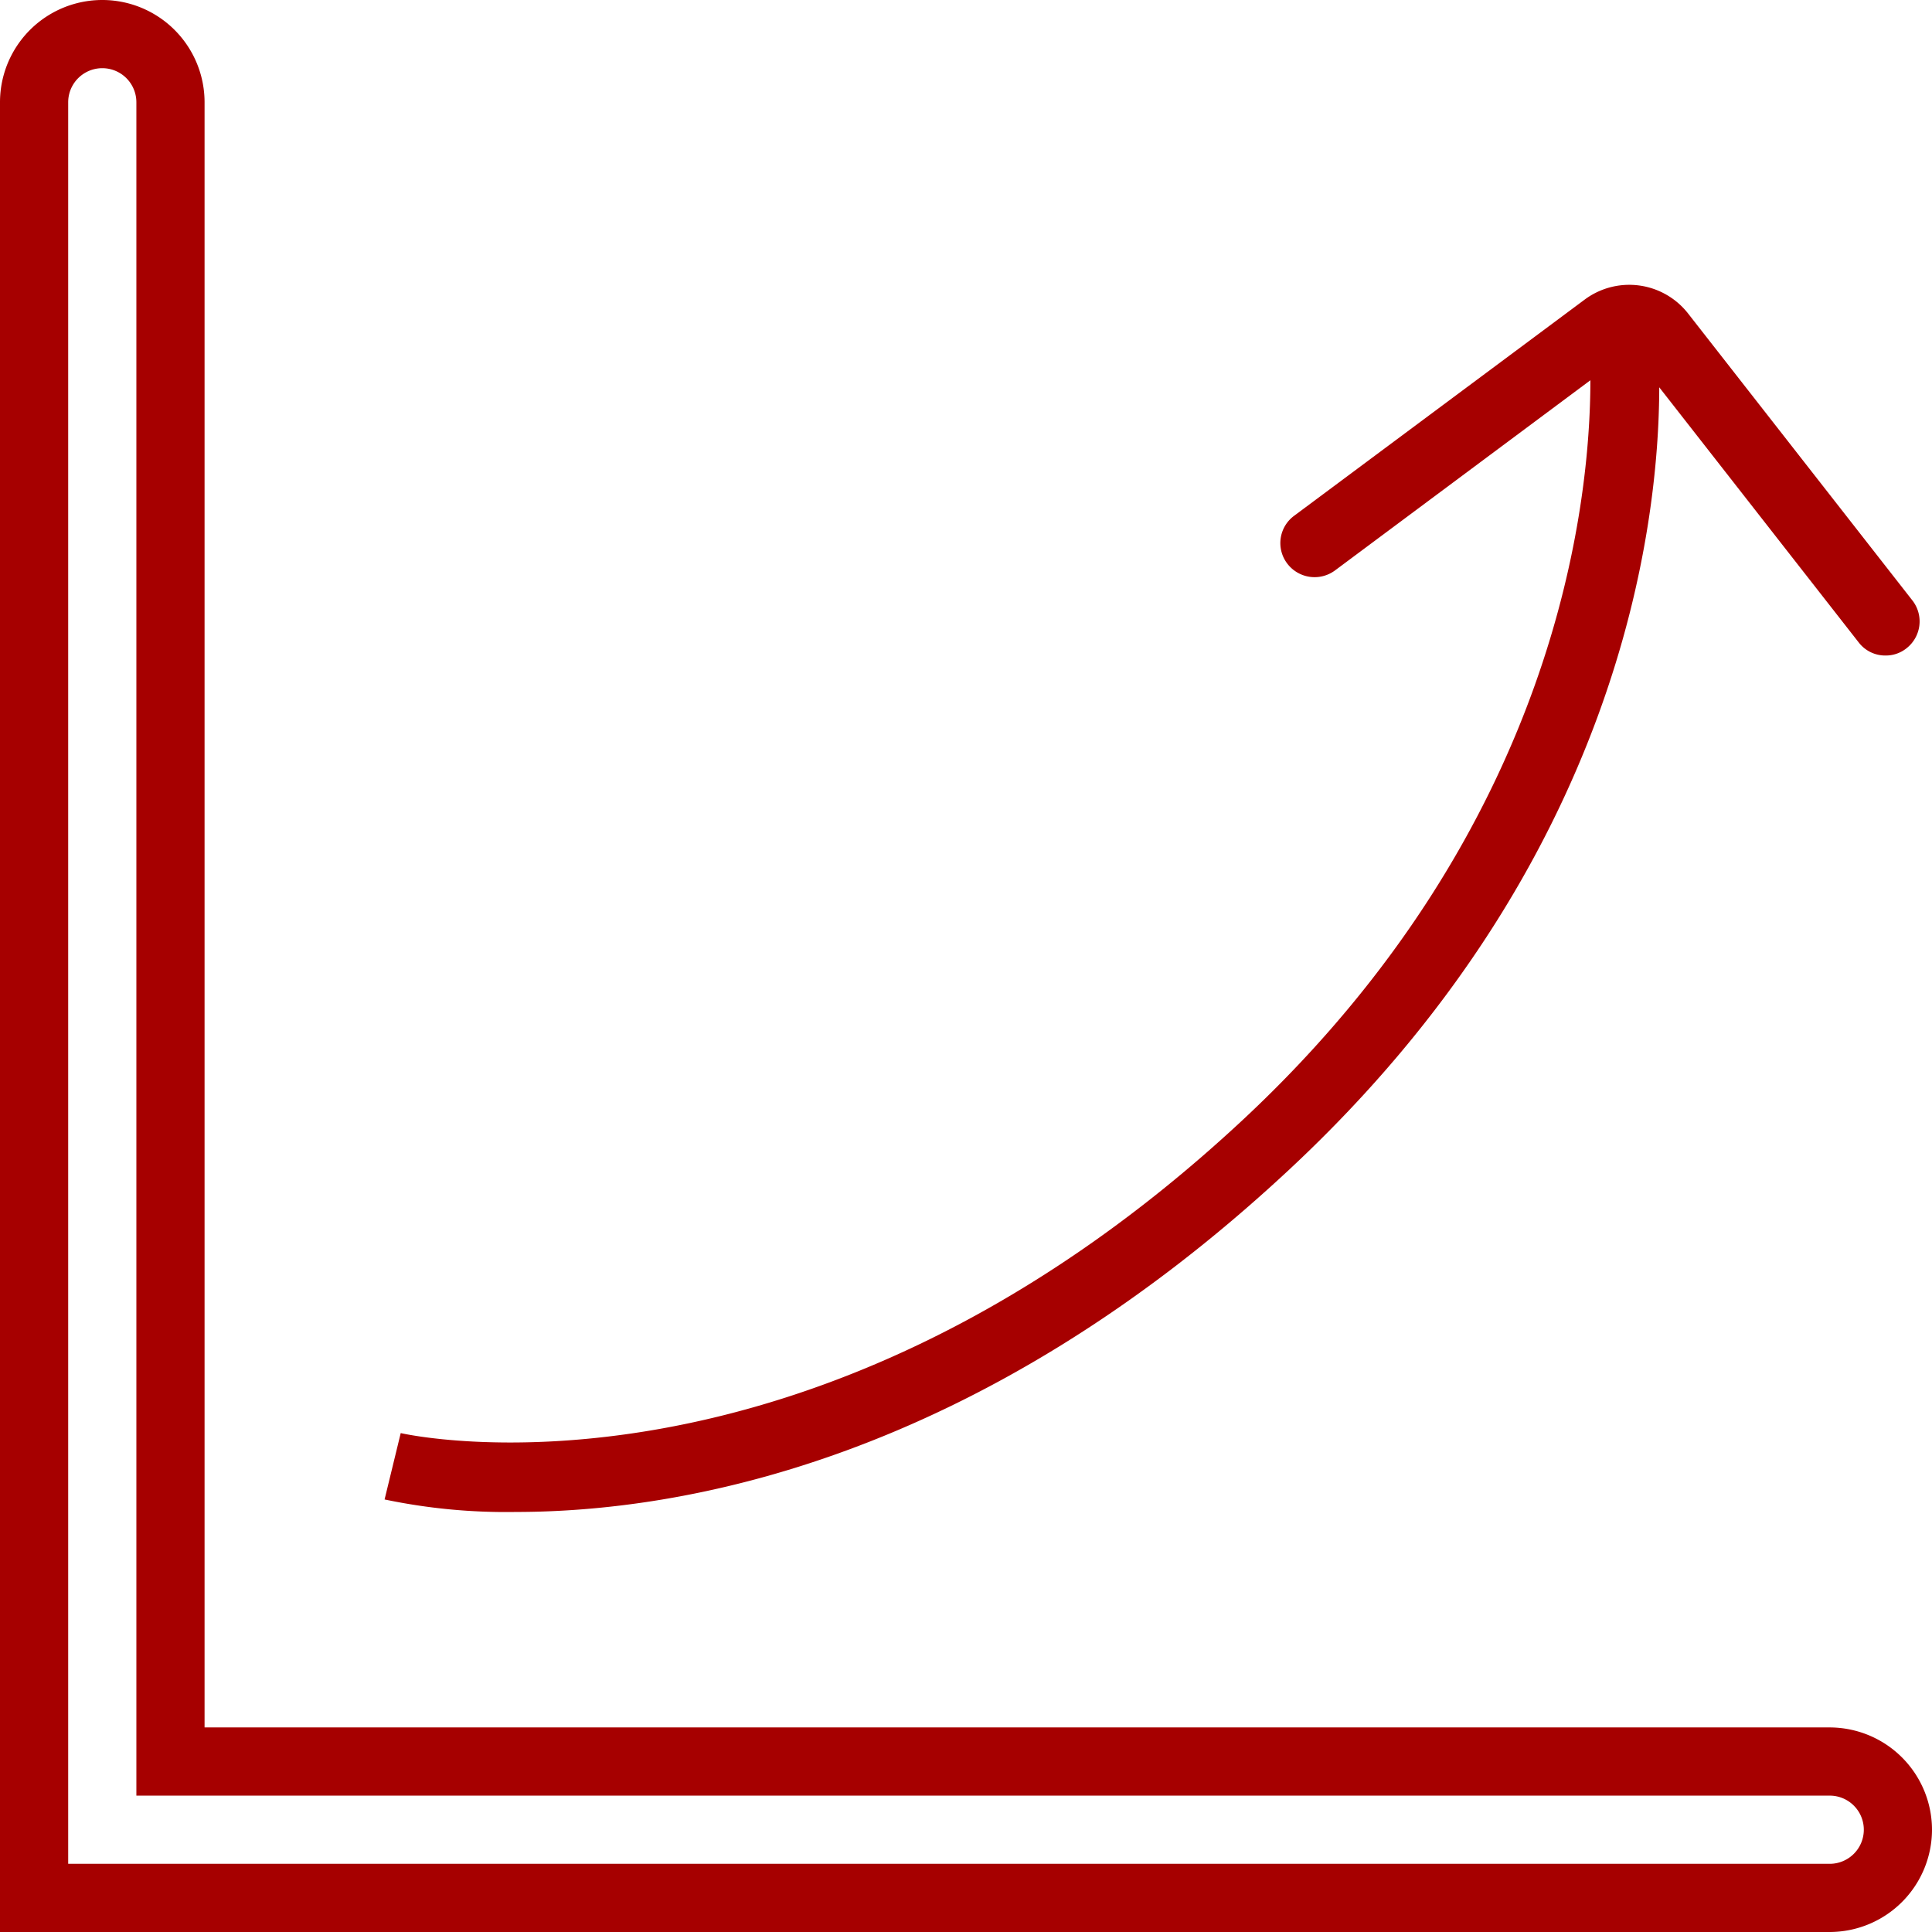
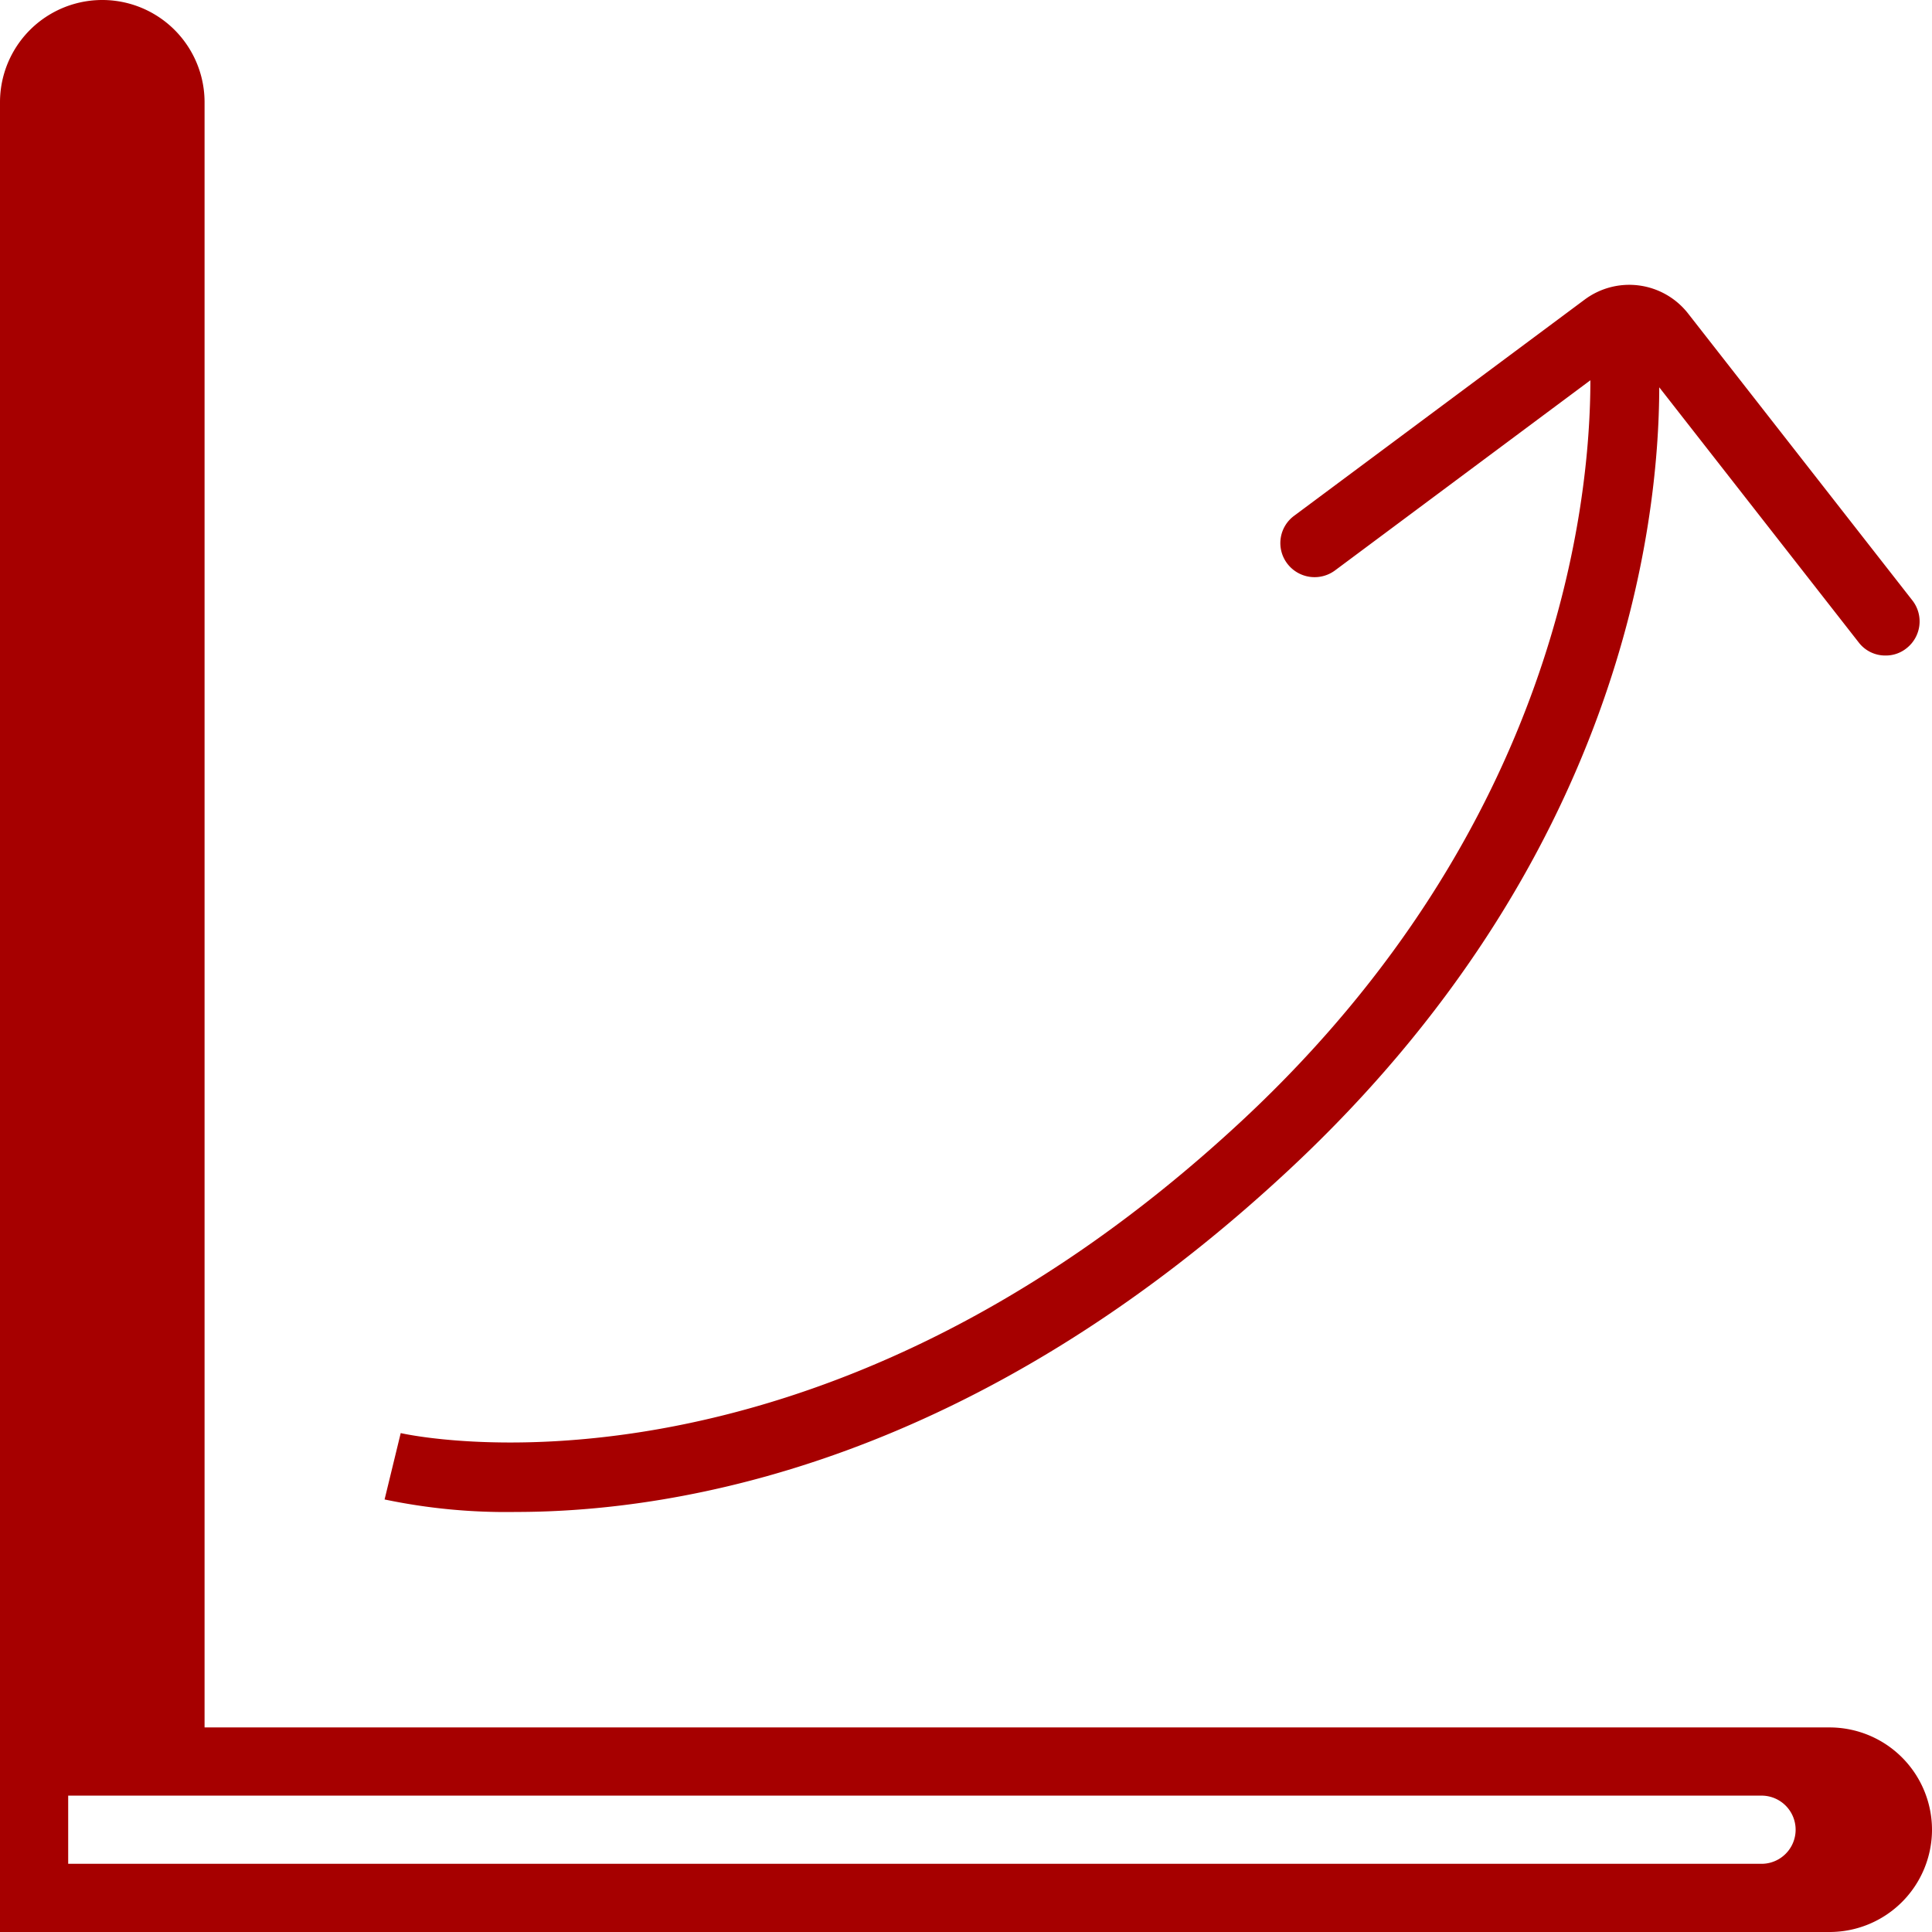
<svg xmlns="http://www.w3.org/2000/svg" width="85" height="85" viewBox="0 0 85 85">
  <defs>
    <style>
      .cls-1 {
        fill: #a60000;
        fill-rule: evenodd;
      }
    </style>
  </defs>
-   <path id="Icons_Profibilitaet.svg" data-name="Icons/Profibilitaet.svg" class="cls-1" d="M1713.88,1726.52a1.452,1.452,0,0,1-.92.32,1.467,1.467,0,0,1-1.18-.57l-8.78-11.23c-0.01,6.15-1.74,20.85-16.25,34.39-13.83,12.91-26.86,15.09-34.06,15.09a26,26,0,0,1-5.77-.55l0.71-2.92c0.17,0.04,17.93,4.06,37.08-13.81,13.8-12.89,15.26-27.12,15.26-32.51l-11.24,8.37a1.509,1.509,0,0,1-2.1-.31,1.491,1.491,0,0,1,.31-2.1l12.78-9.51a3.286,3.286,0,0,1,4.57.64l9.85,12.6A1.5,1.5,0,0,1,1713.88,1726.52Zm1.12,51.98a4.507,4.507,0,0,0-4.5-4.5H1639v-71.5a4.5,4.5,0,0,0-9,0V1783h80.5A4.507,4.507,0,0,0,1715,1778.5Zm-82-76a1.5,1.5,0,0,1,3,0V1777h74.5a1.5,1.5,0,0,1,0,3H1633v-77.5Z" transform="translate(-1630 -1698)" />
+   <path id="Icons_Profibilitaet.svg" data-name="Icons/Profibilitaet.svg" class="cls-1" d="M1713.88,1726.52a1.452,1.452,0,0,1-.92.32,1.467,1.467,0,0,1-1.18-.57l-8.78-11.23c-0.01,6.15-1.74,20.85-16.25,34.39-13.83,12.91-26.86,15.09-34.06,15.09a26,26,0,0,1-5.77-.55l0.71-2.92c0.17,0.04,17.93,4.06,37.08-13.81,13.8-12.89,15.26-27.12,15.26-32.51l-11.24,8.37a1.509,1.509,0,0,1-2.1-.31,1.491,1.491,0,0,1,.31-2.1l12.78-9.51a3.286,3.286,0,0,1,4.57.64l9.85,12.6A1.5,1.5,0,0,1,1713.88,1726.52Zm1.12,51.98a4.507,4.507,0,0,0-4.5-4.5H1639v-71.5a4.5,4.5,0,0,0-9,0V1783h80.5A4.507,4.507,0,0,0,1715,1778.5Zm-82-76V1777h74.5a1.5,1.5,0,0,1,0,3H1633v-77.5Z" transform="translate(-1630 -1698)" />
</svg>